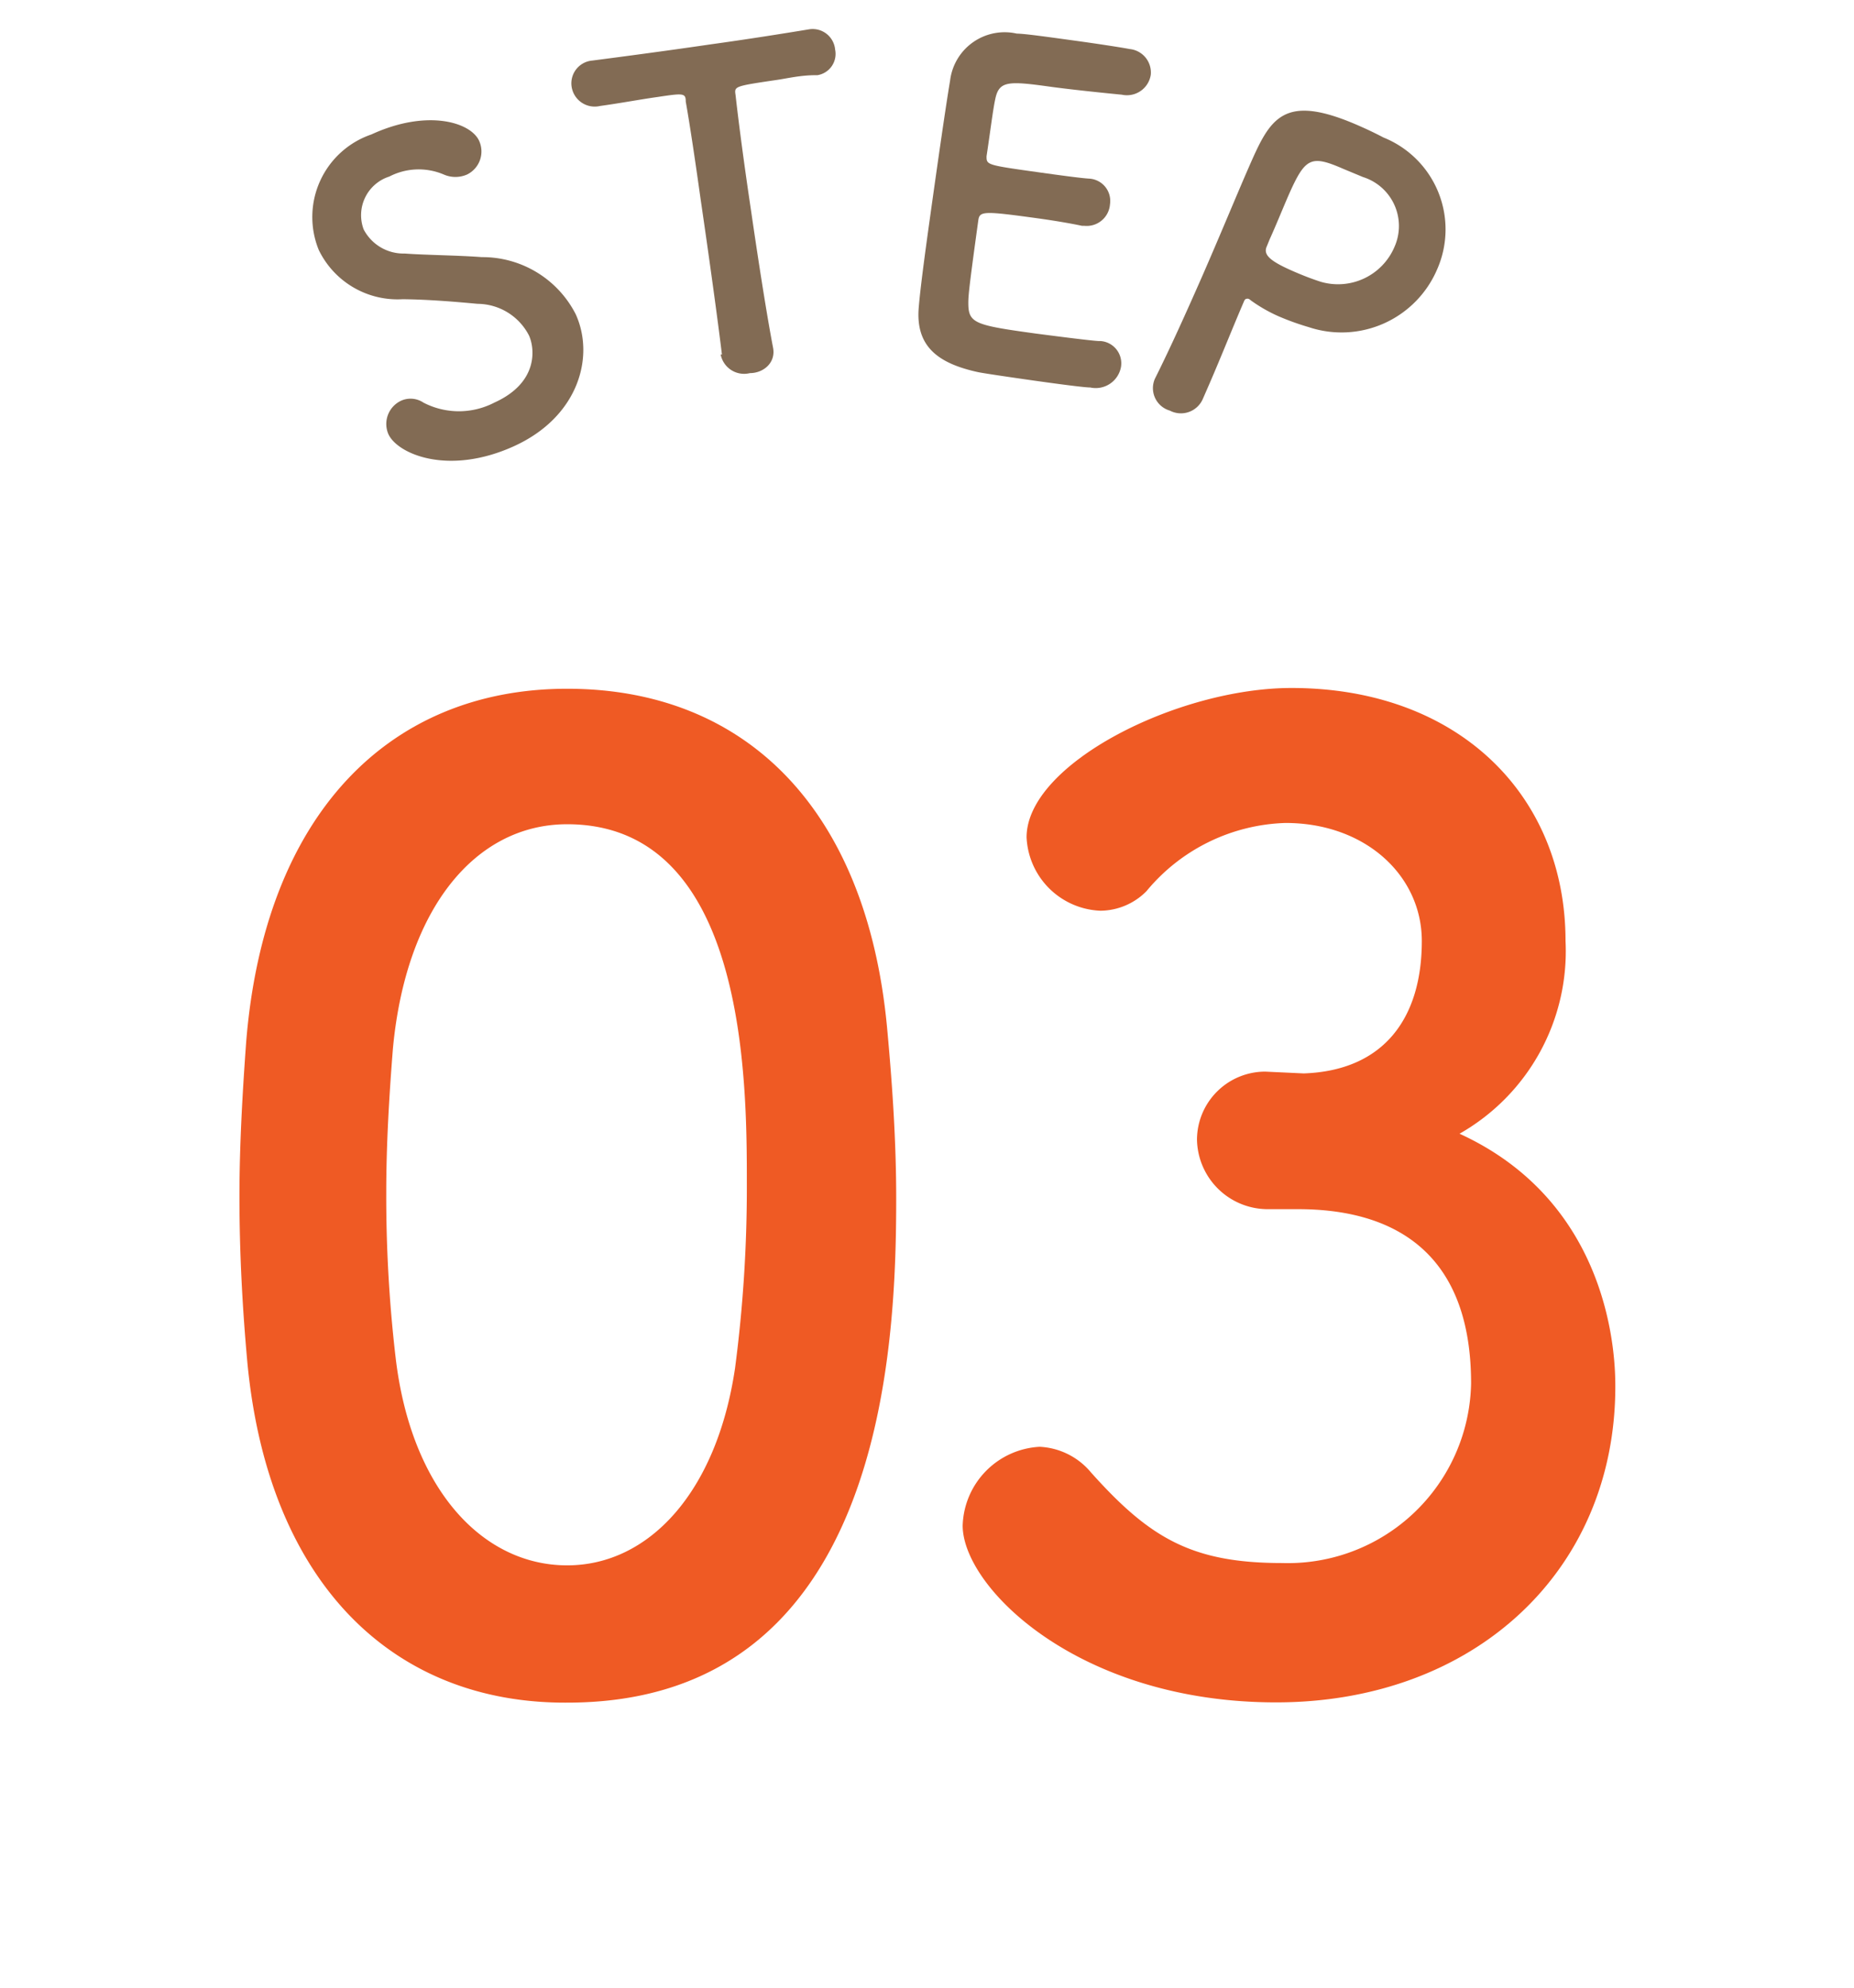
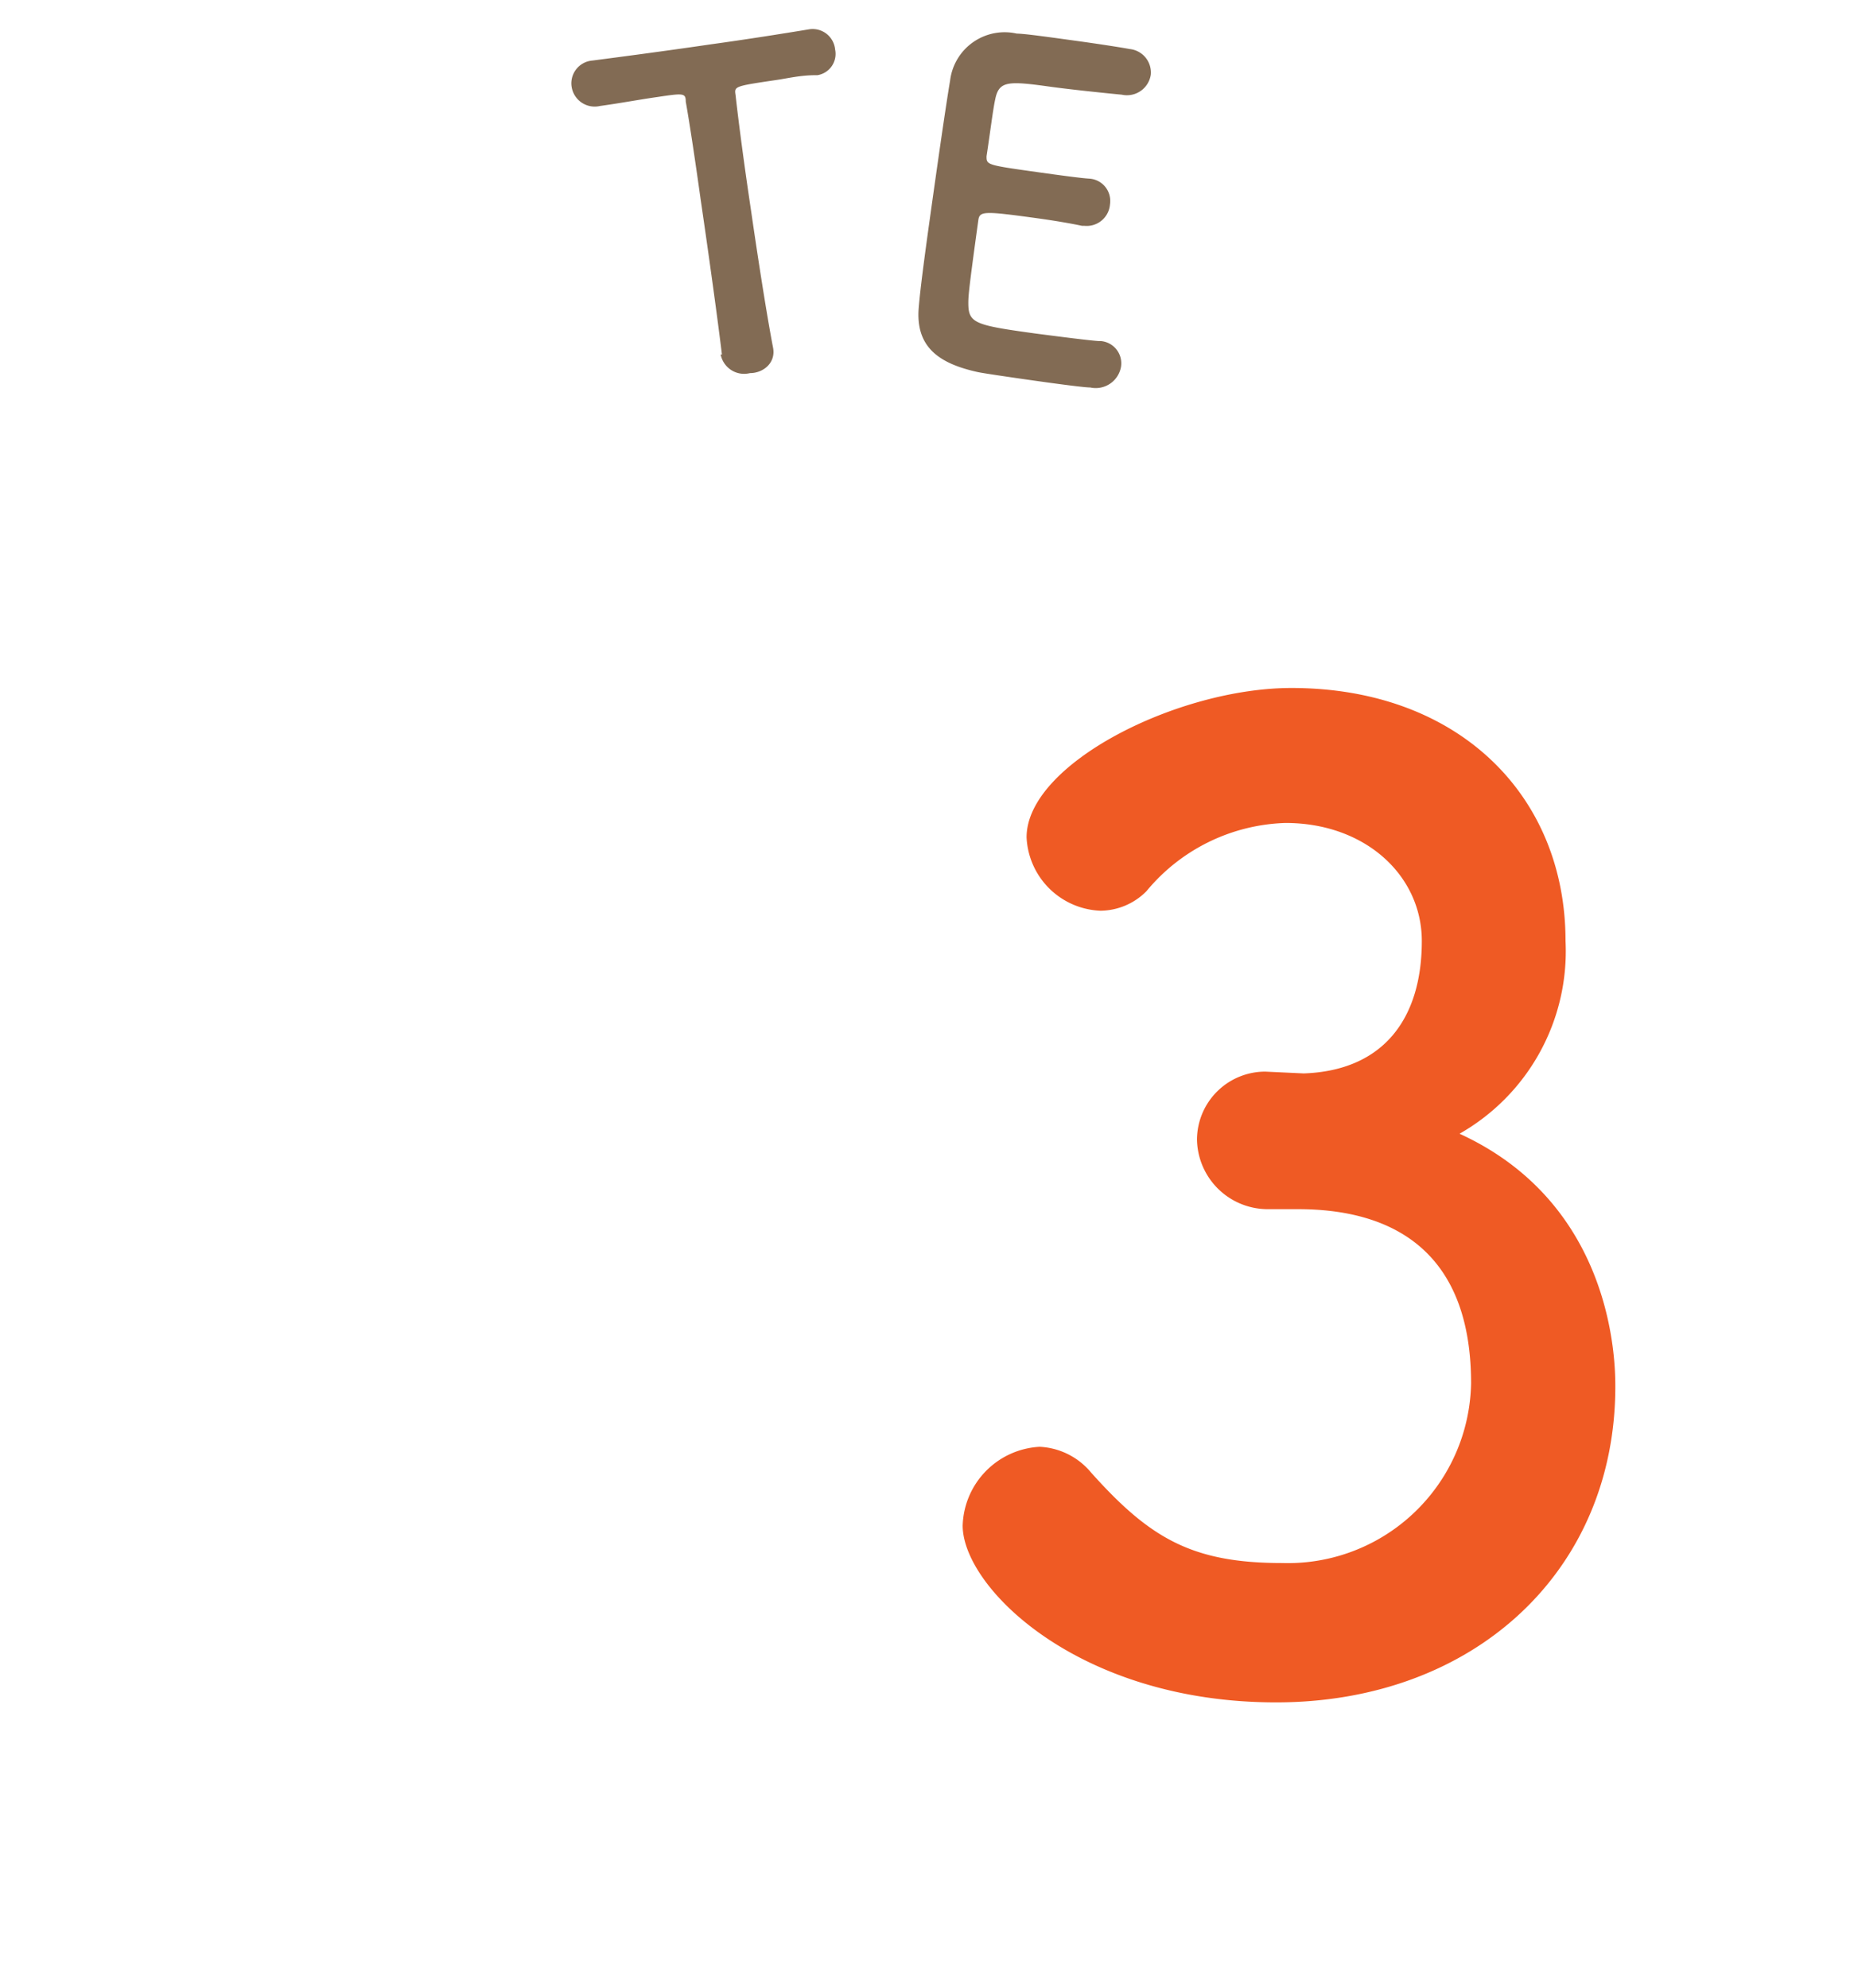
<svg xmlns="http://www.w3.org/2000/svg" viewBox="0 0 72.24 77.47">
  <defs>
    <style>.cls-1{fill:#ef5a24;}.cls-2{fill:#826b54;}.cls-3{fill:none;}</style>
  </defs>
  <g id="レイヤー_2" data-name="レイヤー 2">
    <g id="デザイン">
-       <path class="cls-1" d="M9.64,53.11c-.2-2.19-.31-4.34-.31-6.48,0-1.94.11-3.93.26-6,.71-8.89,5.57-13.79,12.51-13.79S33.75,31.51,34.56,40c.21,2.25.36,4.49.36,6.69,0,5.77-.46,19.66-12.82,19.66C15.31,66.39,10.46,61.69,9.64,53.11Zm19,.21a53.91,53.91,0,0,0,.46-7.2c0-3.94,0-14-7-14-3.57,0-6.28,3.27-6.79,8.74-.15,1.89-.26,3.77-.26,5.61a54.14,54.14,0,0,0,.36,6.39C16,58,18.78,61,22.1,61,25.27,61,27.92,58.17,28.64,53.32Z" />
      <path class="cls-1" d="M50.8,41.83c3.12-.11,4.6-2.15,4.6-5.16,0-2.55-2.2-4.6-5.31-4.6a7.31,7.31,0,0,0-5.42,2.66,2.55,2.55,0,0,1-1.79.76A3,3,0,0,1,40,32.63c0-2.86,5.88-5.82,10.32-5.82C56.83,26.81,61,31,61,36.67a8.18,8.18,0,0,1-4.13,7.51c6,2.75,6.07,8.88,6.07,9.85,0,7.2-5.51,12.31-13.22,12.31s-12.21-4.49-12.21-6.89a3.17,3.17,0,0,1,3-3.07,2.77,2.77,0,0,1,2,1c2.29,2.56,3.93,3.53,7.45,3.53a7.14,7.14,0,0,0,7.36-7c0-5.21-3.12-6.79-6.74-6.79h-.46c-.31,0-.57,0-.77,0a2.76,2.76,0,0,1-2.71-2.71,2.66,2.66,0,0,1,2.66-2.65Z" />
-       <path class="cls-2" d="M20,17.4c-2.56,1.15-4.53.28-4.87-.49a1,1,0,0,1,.51-1.3.9.9,0,0,1,.86.08,3,3,0,0,0,2.76,0c1.73-.78,1.58-2.12,1.35-2.62a2.27,2.27,0,0,0-2-1.23c-.86-.08-1.92-.17-2.92-.18a3.41,3.41,0,0,1-3.27-1.92,3.4,3.4,0,0,1,2.05-4.5c2.17-1,3.87-.48,4.2.25a1,1,0,0,1-.47,1.31,1.13,1.13,0,0,1-.91,0,2.49,2.49,0,0,0-2.12.08,1.58,1.58,0,0,0-1,2.06,1.75,1.75,0,0,0,1.6.94c.8.06,2.11.07,3,.14a4.08,4.08,0,0,1,3.66,2.22C23.19,13.9,22.54,16.26,20,17.4Z" />
      <path class="cls-2" d="M28.13,13.82c-.16-1.33-.5-3.8-.83-6.05-.21-1.5-.42-2.91-.58-3.81,0-.34-.1-.33-1.1-.18-.65.09-1.44.24-2.24.35a.91.91,0,0,1-1.11-.77.89.89,0,0,1,.81-1h0c1-.13,2.83-.37,4.6-.63,1.45-.2,2.89-.43,3.86-.59a.88.88,0,0,1,1,.79.84.84,0,0,1-.69,1h-.07c-.58,0-1.08.12-1.48.18-1.69.25-1.69.25-1.64.59.13,1.16.35,2.81.6,4.48.29,2,.62,4.11.86,5.36.12.59-.37,1-.9,1a.93.93,0,0,1-1.14-.73Z" />
      <path class="cls-2" d="M41,3.39c-1.71-.24-2.07-.25-2.22.47-.09.41-.19,1.24-.34,2.23,0,.34,0,.34,2.07.63.78.11,1.6.22,1.91.24a.87.87,0,0,1,.83,1,.91.91,0,0,1-1,.84h-.09c-.42-.09-1.06-.2-1.71-.29-2.11-.29-2.28-.29-2.33.07-.35,2.53-.39,2.93-.39,3.22,0,.8.24.87,2.64,1.2,1,.13,2.1.27,2.43.29l.08,0a.87.87,0,0,1,.8,1,1,1,0,0,1-1.2.81c-.22,0-1.21-.13-2.2-.27s-2-.29-2.18-.33c-1.55-.34-2.44-1-2.3-2.54.06-.72.23-2,.42-3.36.29-2.08.62-4.39.8-5.46a2.14,2.14,0,0,1,2.6-1.83c.3,0,1.28.14,2.23.27s1.91.28,2.16.33a.92.92,0,0,1,.83,1,.94.94,0,0,1-1.13.78S42.13,3.54,41,3.39Z" />
-       <path class="cls-2" d="M45.58,16A.91.91,0,0,1,45,14.76l0,0c.6-1.2,1.22-2.58,1.81-3.92.71-1.62,1.35-3.18,1.83-4.28.85-1.94,1.32-3,4.4-1.62.34.15.64.3.87.42a3.86,3.86,0,0,1,2.09,5.13,4.05,4.05,0,0,1-5,2.26,10.22,10.22,0,0,1-1.17-.42,5.93,5.93,0,0,1-1.1-.63.22.22,0,0,0-.1-.06c-.08,0-.12,0-.17.13-.43,1-.87,2.11-1.32,3.15l-.27.62A.93.93,0,0,1,45.58,16Zm6.76-9.42c-1.26-.55-1.48-.44-2.12,1-.24.55-.5,1.2-.75,1.75l-.11.27c-.15.33.12.58,1.1,1,.3.13.63.26,1,.38a2.39,2.39,0,0,0,2.88-1.37,2,2,0,0,0-1.23-2.71Z" />
-       <rect class="cls-3" width="72.24" height="77.47" />
    </g>
  </g>
</svg>